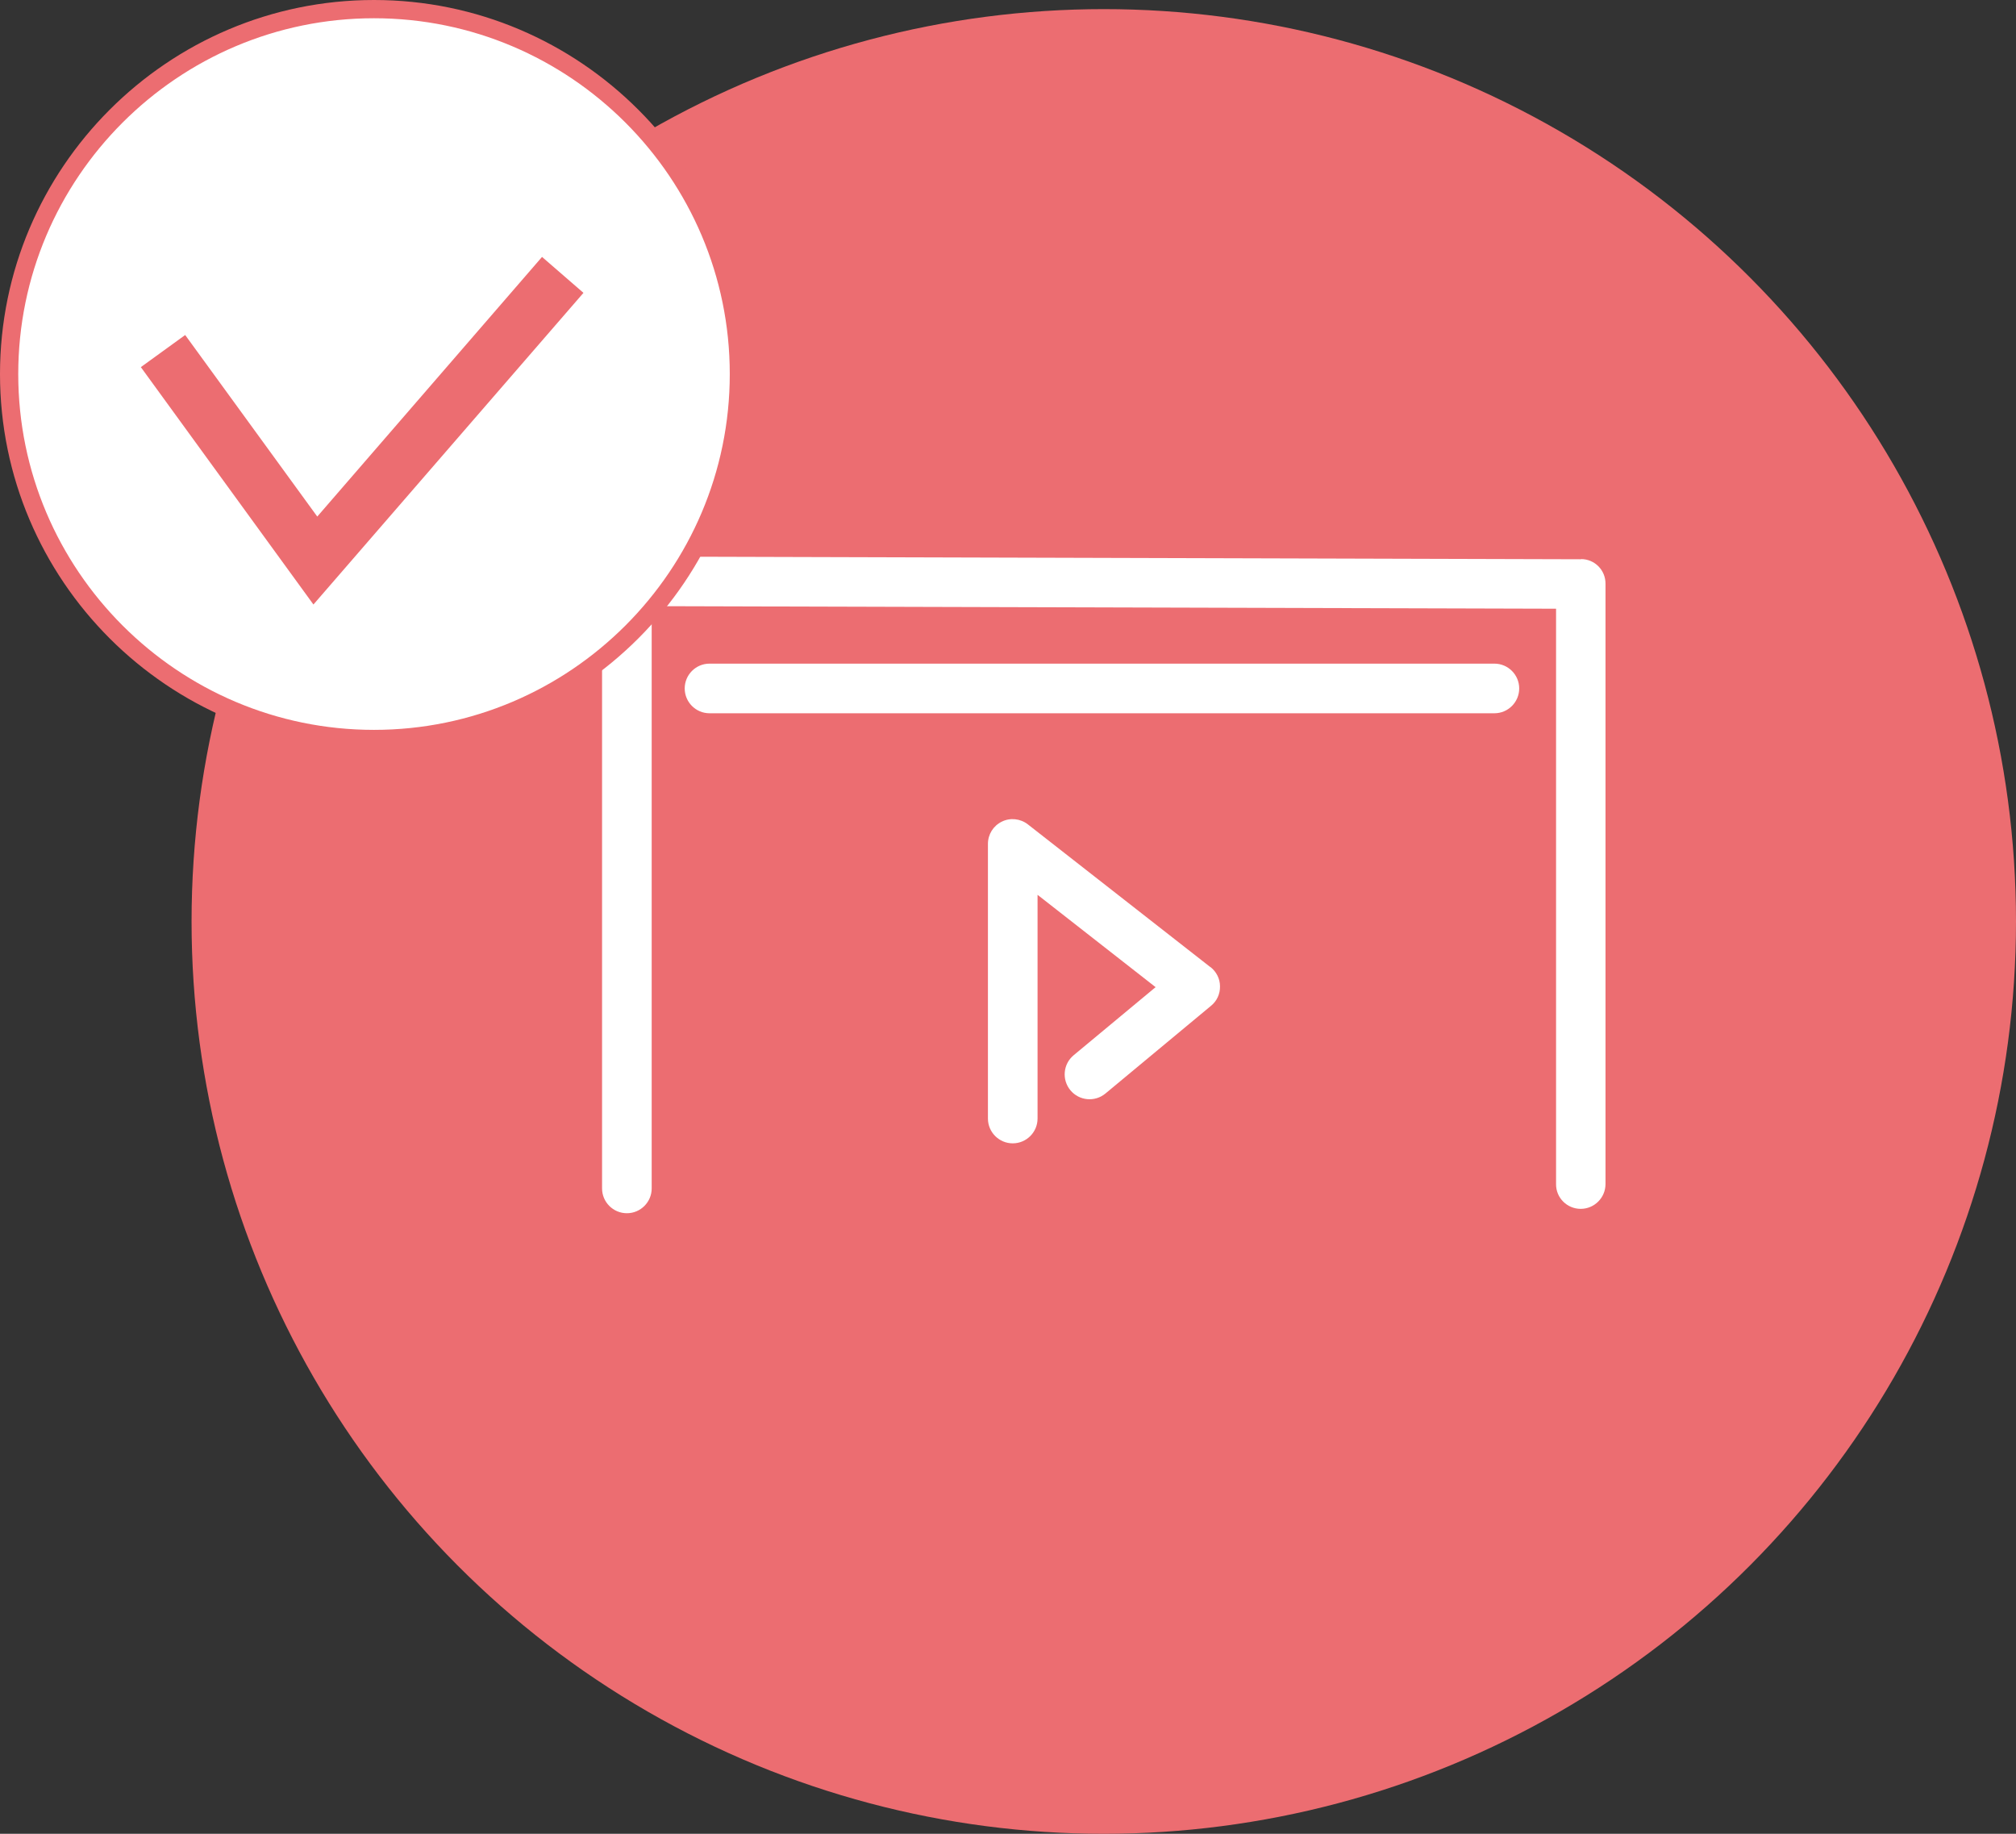
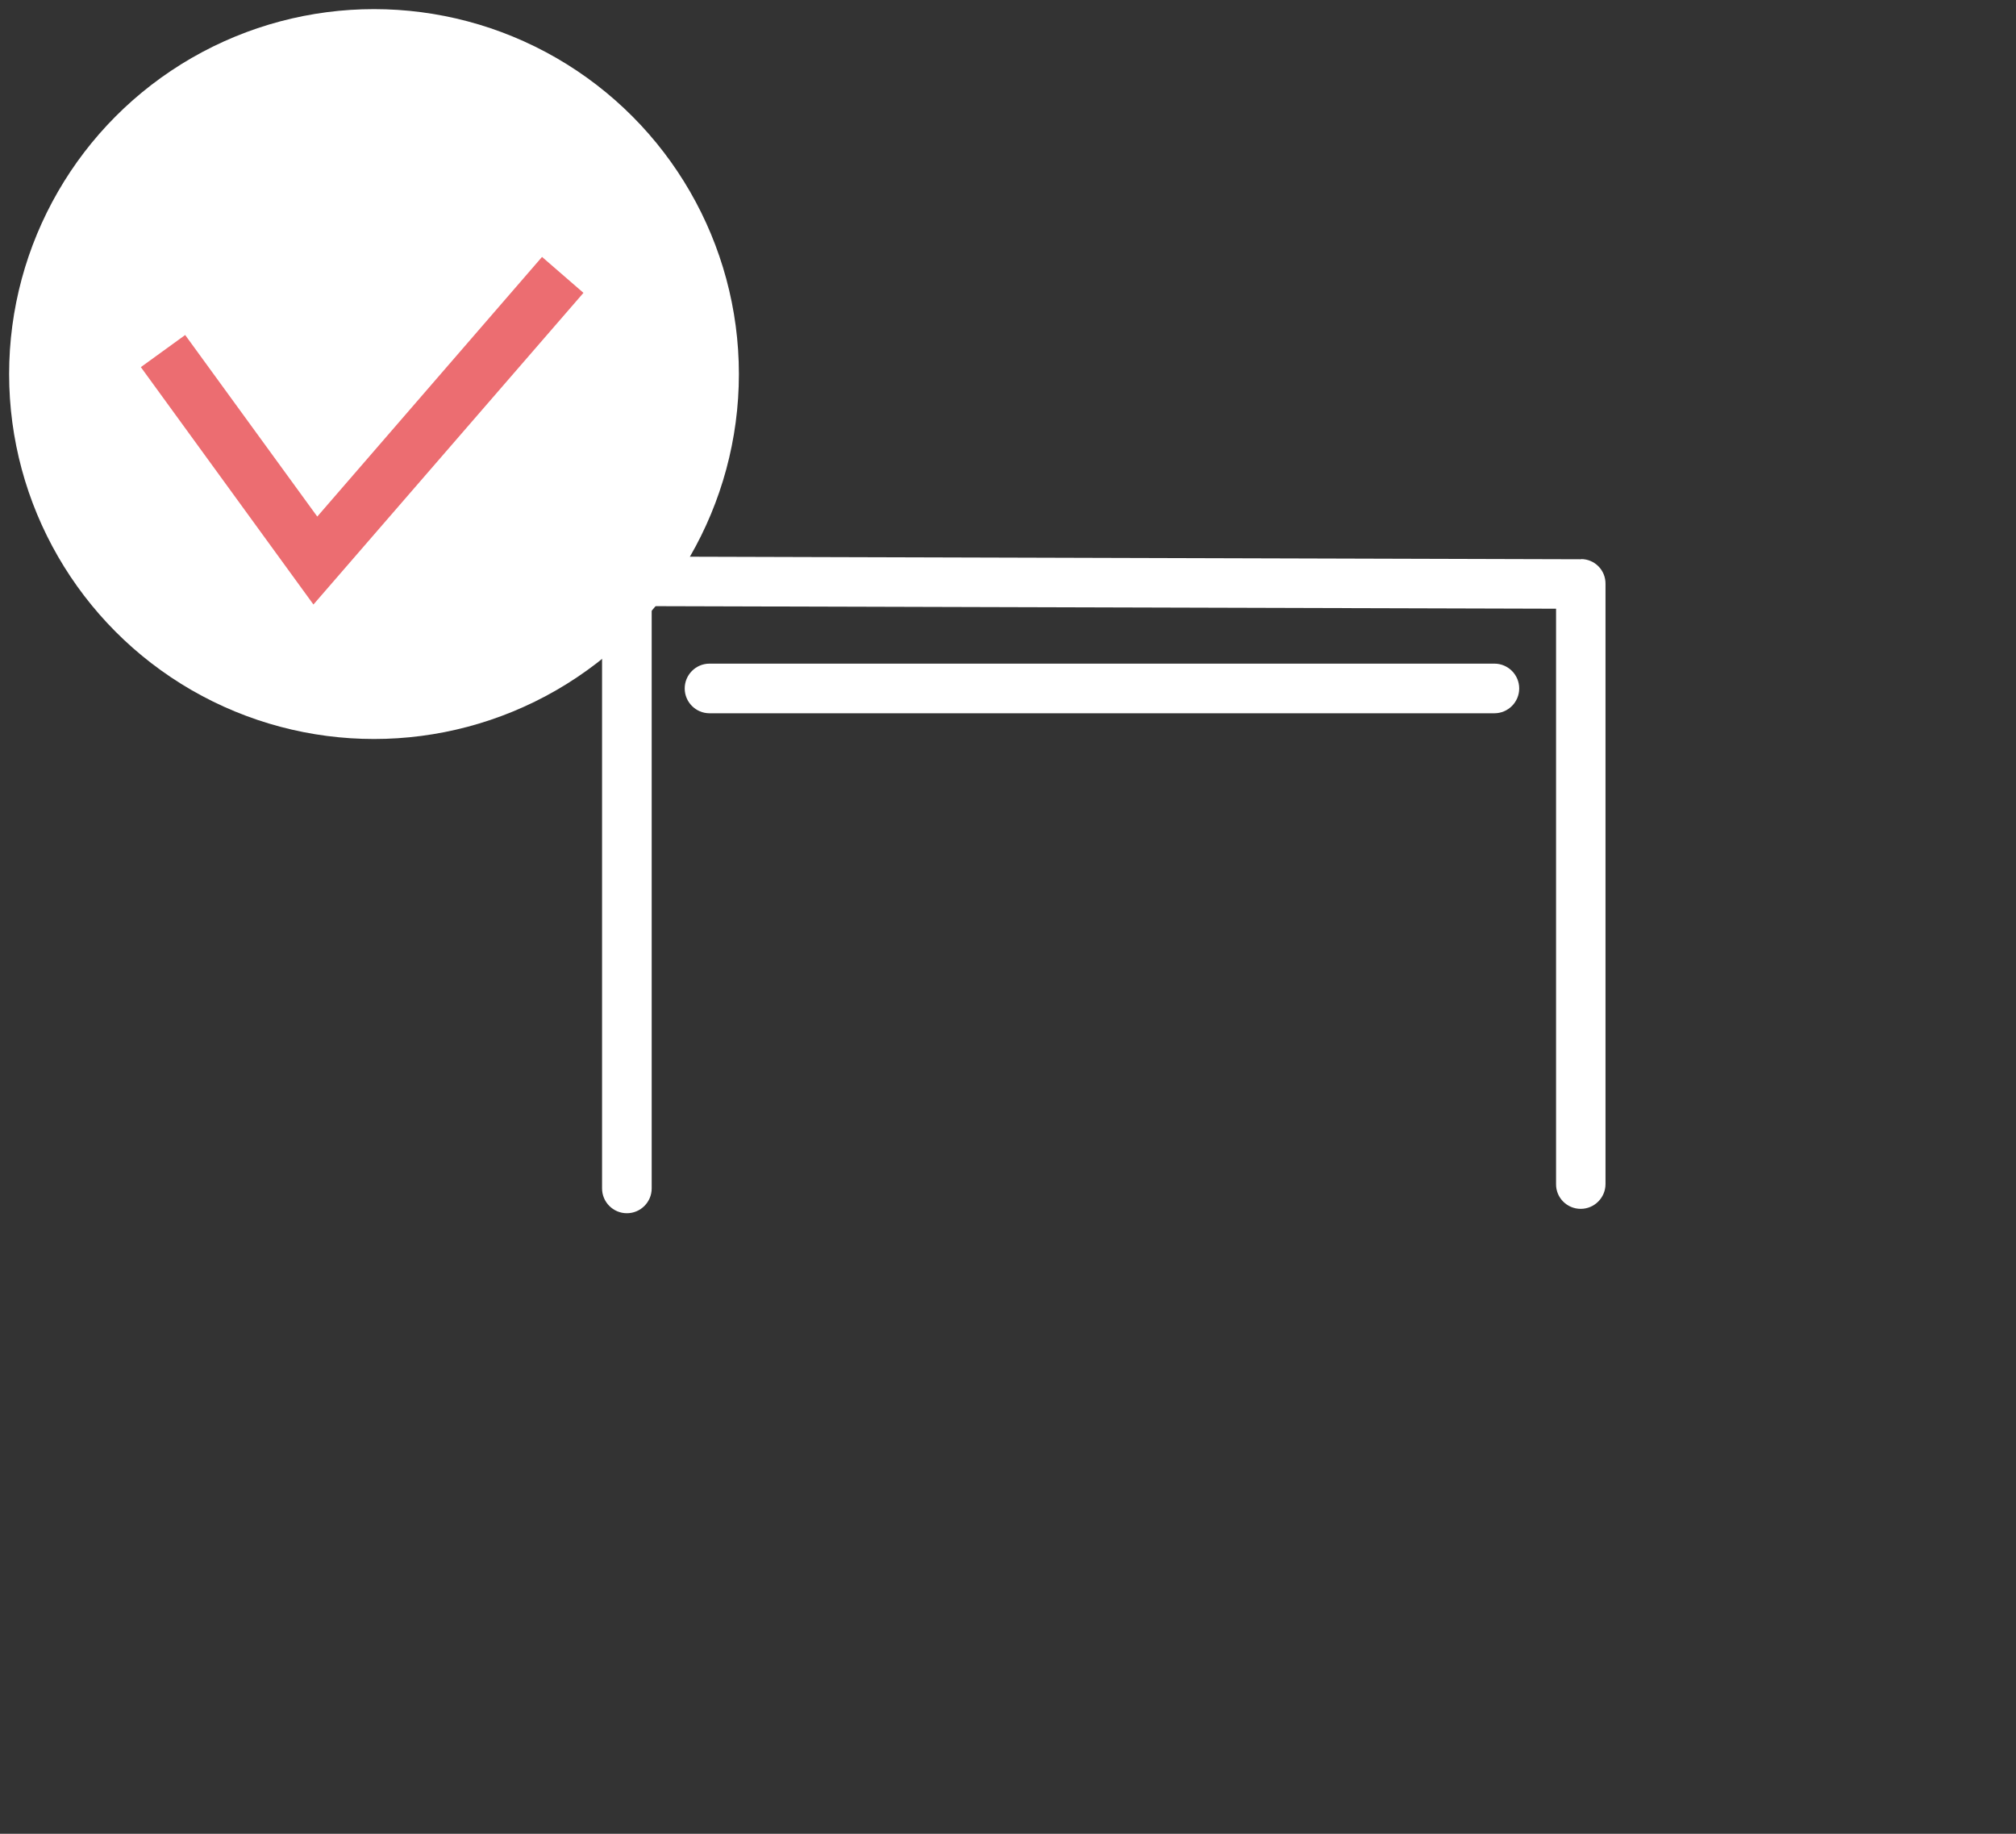
<svg xmlns="http://www.w3.org/2000/svg" id="_レイヤー_2" viewBox="0 0 110.5 100.5">
  <rect x="0" y="0" width="110.5" height="100.5" fill="#333333" stroke="none" />
  <defs>
    <style>.cls-1{fill:#fff;}.cls-2{fill:#ec6d71;}</style>
  </defs>
  <g id="_レイヤー_1-2">
-     <circle class="cls-2" cx="60.5" cy="50.5" r="50" />
    <path class="cls-1" d="M86.65,30.65l-52.29-.15h0c-.36,0-.71.14-.96.4-.26.26-.4.6-.4.96v33.27c0,.75.61,1.36,1.36,1.36s1.36-.61,1.36-1.36v-31.91l49.57.14v31.53c-.01.75.6,1.36,1.35,1.36h0c.75,0,1.36-.61,1.36-1.36v-32.89c.01-.75-.59-1.36-1.34-1.36Z" />
    <path class="cls-1" d="M81.91,36.37h-43.02c-.75,0-1.36.61-1.36,1.36s.61,1.36,1.36,1.36h43.02c.75,0,1.36-.61,1.36-1.36s-.61-1.36-1.36-1.36Z" />
-     <path class="cls-1" d="M66.34,53l-10-7.82c-.41-.32-.97-.38-1.43-.15-.47.23-.76.7-.76,1.22v15.05c0,.75.61,1.36,1.36,1.36s1.36-.61,1.36-1.36v-12.26l6.47,5.06-4.49,3.73c-.58.48-.66,1.34-.18,1.92.48.58,1.34.66,1.92.18l5.79-4.81c.32-.26.5-.65.49-1.07,0-.41-.2-.8-.52-1.05Z" />
    <circle class="cls-1" cx="20.5" cy="20.5" r="20" />
-     <path class="cls-2" d="M20.5,41C9.2,41,0,31.8,0,20.5S9.2,0,20.5,0s20.5,9.2,20.5,20.5-9.2,20.5-20.5,20.5ZM20.5,1C9.75,1,1,9.75,1,20.5s8.75,19.5,19.5,19.5,19.5-8.75,19.5-19.5S31.25,1,20.5,1Z" />
-     <polyline class="cls-1" points="8.93 19.24 17.28 30.72 30.85 15.07" />
    <polygon class="cls-2" points="17.18 33.13 7.72 20.12 10.15 18.36 17.39 28.31 29.71 14.08 31.98 16.05 17.18 33.13" />
  </g>
</svg>